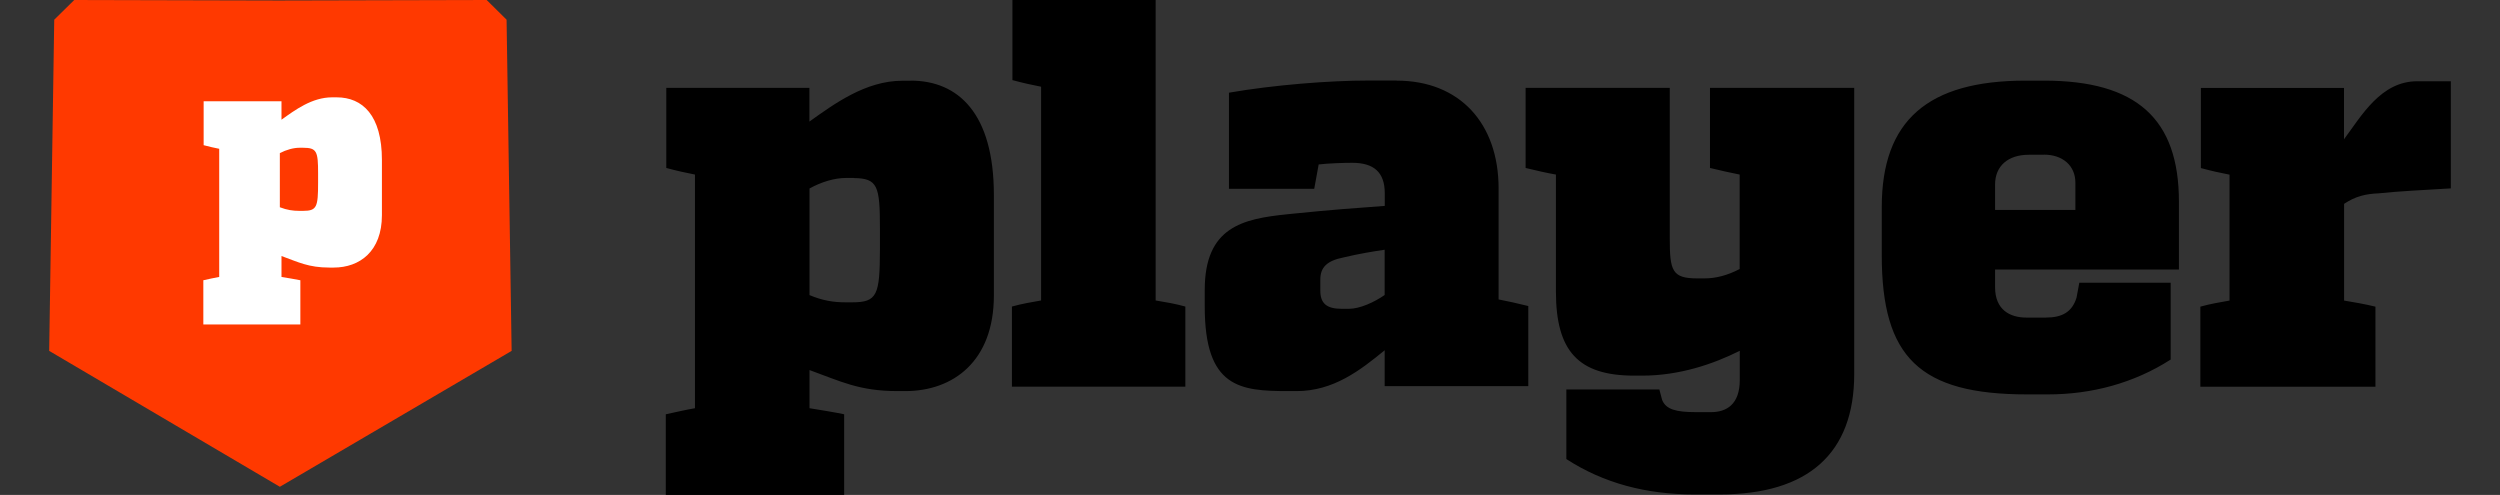
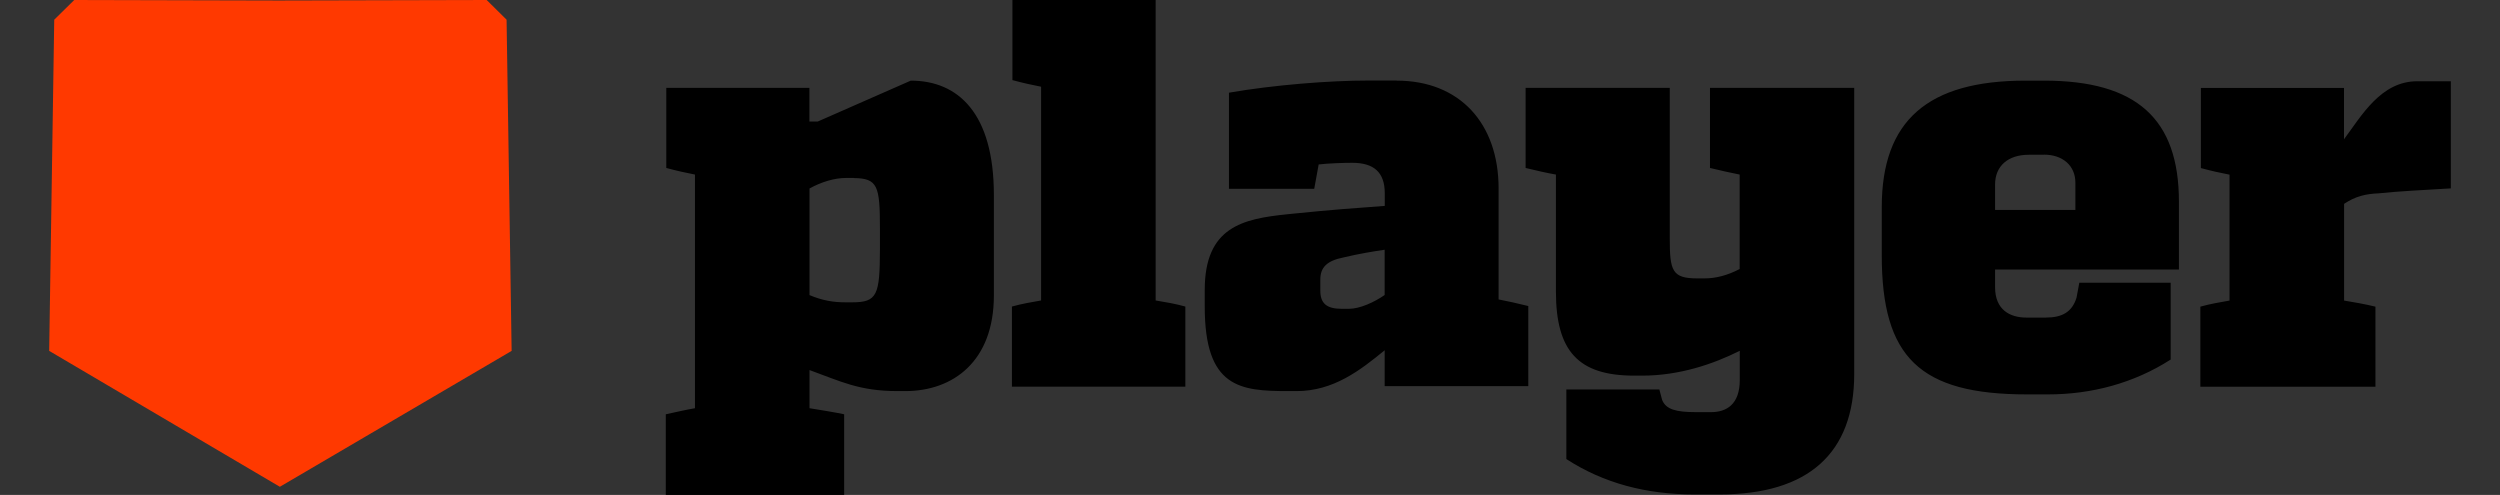
<svg xmlns="http://www.w3.org/2000/svg" id="Layer_1" viewBox="0 0 242.46 48">
  <rect x="0" y="0" width="242.46" height="48" fill="#333333" stroke="none" />
  <defs>
    <style>.cls-1{fill:#fff;}.cls-1,.cls-2{fill-rule:evenodd;}.cls-2{fill:#ff3900;}</style>
  </defs>
-   <path d="m88.33,7.82c4.59,0,8.06,3.16,8.06,11.09v9.75c0,6.38-3.95,9.27-8.59,9.27h-.75c-3.74,0-5.55-.96-8.54-2.04v3.7c.96.16,2.4.38,3.36.59v7.82h-17.3v-7.82c.96-.21,1.92-.43,2.83-.59v-22.66c-.85-.16-1.82-.38-2.78-.64v-7.77h13.88v3.27c2.4-1.71,5.45-3.96,9.02-3.96h.8Zm73.61.7v14.57c0,3.16.21,3.91,2.67,3.91h.69c1.07,0,2.19-.27,3.42-.91v-9.16c-.8-.16-1.82-.38-2.88-.64v-7.77h13.99v27.75c0,7.71-4.48,11.68-13.03,11.68h-2.51c-4.59,0-8.75-1.07-12.38-3.43v-6.75h9.02l.27,1.02c.37.91,1.33,1.18,3.26,1.18h1.49c1.49,0,2.78-.75,2.78-3.11v-2.84c-2.56,1.29-5.87,2.41-9.45,2.41h-.8c-5.39,0-7.58-2.36-7.58-8.14v-11.36c-.91-.16-1.87-.38-2.94-.64v-7.77h13.99Zm36.3-.7c8.97,0,13.08,3.7,13.08,11.73v6.59h-17.83v1.71c0,2.2,1.44,2.95,3.04,2.95h1.87c1.6,0,2.56-.54,2.99-1.93l.27-1.45h8.86v7.45c-3.58,2.3-7.69,3.38-11.9,3.38h-2.03c-10.41,0-14.09-3.59-14.09-13.5v-4.66c0-8.41,4.48-12.27,13.93-12.27h1.82Zm-62.78,0c6.09,0,9.88,4.13,9.88,10.45v10.77c.85.16,1.82.38,2.88.64v7.77h-13.93v-3.48c-2.35,1.93-4.96,3.96-8.54,3.96h-.8c-4.7,0-8.11-.32-8.11-8.2v-1.61c0-6.1,3.67-6.9,8.01-7.34l.39-.04c.07,0,.13-.01.2-.02,3.74-.38,5.98-.54,8.86-.75v-1.23c0-2.04-1.07-2.95-3.15-2.95-.85,0-2.35.05-3.26.16l-.43,2.36h-8.27v-9.32c4.32-.75,9.72-1.18,13.56-1.18h2.72ZM112.08,0v29.14c.96.16,1.92.32,2.88.59v7.77h-16.82v-7.77c.96-.27,1.92-.43,2.83-.59V8.41c-.85-.16-1.82-.38-2.78-.64V0h13.88Zm125.61,7.88v10.39c-2.62.16-5.02.27-6.99.48-1.23.05-2.24.27-3.36,1.02v9.38c.96.16,1.92.32,3.04.59v7.77h-16.98v-7.77c.96-.27,1.92-.43,2.83-.59v-12.21c-.85-.16-1.82-.38-2.78-.64v-7.77h13.88v4.98c1.71-2.3,3.58-5.63,7.1-5.63h3.26Zm-103.4,16.34c-1.07.16-2.46.38-4,.75-1.6.32-2.24.96-2.24,2.14v1.07c0,1.23.59,1.77,2.08,1.77h.69c1.07,0,2.46-.64,3.47-1.34v-4.39Zm-51.49-6.96h-.77c-1.07,0-2.35.37-3.52,1.02v10.34c1.28.54,2.35.7,3.47.7h.69c2.41,0,2.66-.72,2.67-5.11v-2.07c0-4.1-.21-4.85-2.54-4.87Zm115.44-2.25h-1.49c-1.98,0-3.26,1.07-3.26,2.89v2.46h7.79v-2.63c0-1.71-1.28-2.73-3.04-2.73Z" />
+   <path d="m88.33,7.82c4.59,0,8.06,3.16,8.06,11.09v9.75c0,6.38-3.95,9.27-8.59,9.27h-.75c-3.74,0-5.55-.96-8.54-2.04v3.7c.96.16,2.4.38,3.36.59v7.82h-17.3v-7.82c.96-.21,1.92-.43,2.83-.59v-22.66c-.85-.16-1.82-.38-2.78-.64v-7.77h13.88v3.27h.8Zm73.61.7v14.57c0,3.16.21,3.91,2.67,3.91h.69c1.07,0,2.19-.27,3.42-.91v-9.16c-.8-.16-1.82-.38-2.88-.64v-7.77h13.99v27.75c0,7.71-4.48,11.68-13.03,11.68h-2.51c-4.59,0-8.75-1.07-12.38-3.43v-6.75h9.02l.27,1.02c.37.91,1.33,1.18,3.26,1.18h1.49c1.49,0,2.78-.75,2.78-3.11v-2.84c-2.56,1.29-5.87,2.41-9.45,2.41h-.8c-5.39,0-7.58-2.36-7.58-8.14v-11.36c-.91-.16-1.87-.38-2.94-.64v-7.77h13.99Zm36.3-.7c8.97,0,13.08,3.7,13.08,11.73v6.59h-17.83v1.71c0,2.2,1.44,2.95,3.04,2.95h1.87c1.6,0,2.56-.54,2.99-1.93l.27-1.45h8.86v7.45c-3.58,2.3-7.69,3.38-11.9,3.38h-2.03c-10.41,0-14.09-3.59-14.09-13.5v-4.66c0-8.41,4.48-12.27,13.93-12.27h1.82Zm-62.78,0c6.09,0,9.88,4.13,9.88,10.45v10.77c.85.16,1.82.38,2.88.64v7.77h-13.93v-3.48c-2.35,1.93-4.96,3.96-8.54,3.96h-.8c-4.7,0-8.11-.32-8.11-8.2v-1.61c0-6.1,3.67-6.9,8.01-7.34l.39-.04c.07,0,.13-.01.2-.02,3.74-.38,5.98-.54,8.86-.75v-1.23c0-2.04-1.07-2.95-3.15-2.95-.85,0-2.35.05-3.26.16l-.43,2.36h-8.27v-9.32c4.32-.75,9.72-1.18,13.56-1.18h2.72ZM112.08,0v29.14c.96.16,1.92.32,2.88.59v7.77h-16.82v-7.77c.96-.27,1.92-.43,2.83-.59V8.41c-.85-.16-1.82-.38-2.78-.64V0h13.88Zm125.61,7.88v10.39c-2.62.16-5.02.27-6.99.48-1.23.05-2.24.27-3.36,1.02v9.38c.96.16,1.92.32,3.04.59v7.77h-16.98v-7.77c.96-.27,1.92-.43,2.83-.59v-12.21c-.85-.16-1.82-.38-2.78-.64v-7.77h13.88v4.98c1.71-2.3,3.58-5.63,7.1-5.63h3.26Zm-103.4,16.34c-1.07.16-2.46.38-4,.75-1.6.32-2.24.96-2.24,2.14v1.07c0,1.23.59,1.77,2.08,1.77h.69c1.07,0,2.46-.64,3.47-1.34v-4.39Zm-51.49-6.96h-.77c-1.07,0-2.35.37-3.52,1.02v10.34c1.28.54,2.35.7,3.47.7h.69c2.41,0,2.66-.72,2.67-5.11v-2.07c0-4.1-.21-4.85-2.54-4.87Zm115.44-2.25h-1.49c-1.98,0-3.26,1.07-3.26,2.89v2.46h7.79v-2.63c0-1.71-1.28-2.73-3.04-2.73Z" />
  <polygon class="cls-2" points="47.2 0 27.04 .05 7.2 0 5.26 1.91 4.77 34.03 27.14 47.21 49.62 34.03 49.13 1.91 47.2 0" />
-   <path class="cls-1" d="m30.85,16.81c0-2.12-.12-2.48-1.45-2.48h-.35c-.58,0-1.28.19-1.91.52v5.25c.7.27,1.28.35,1.88.35h.38c1.33,0,1.45-.38,1.45-2.72v-.92Zm1.8-7.37c2.5,0,4.39,1.73,4.39,6.08v5.35c0,3.5-2.15,5.08-4.68,5.08h-.41c-2.03,0-3.02-.53-4.65-1.12v2.03c.52.09,1.31.21,1.83.32v4.29h-9.41v-4.29c.52-.12,1.05-.23,1.54-.32v-12.43c-.46-.09-.99-.21-1.51-.35v-4.26h7.55v1.79c1.31-.94,2.96-2.17,4.91-2.17h.44Z" />
</svg>